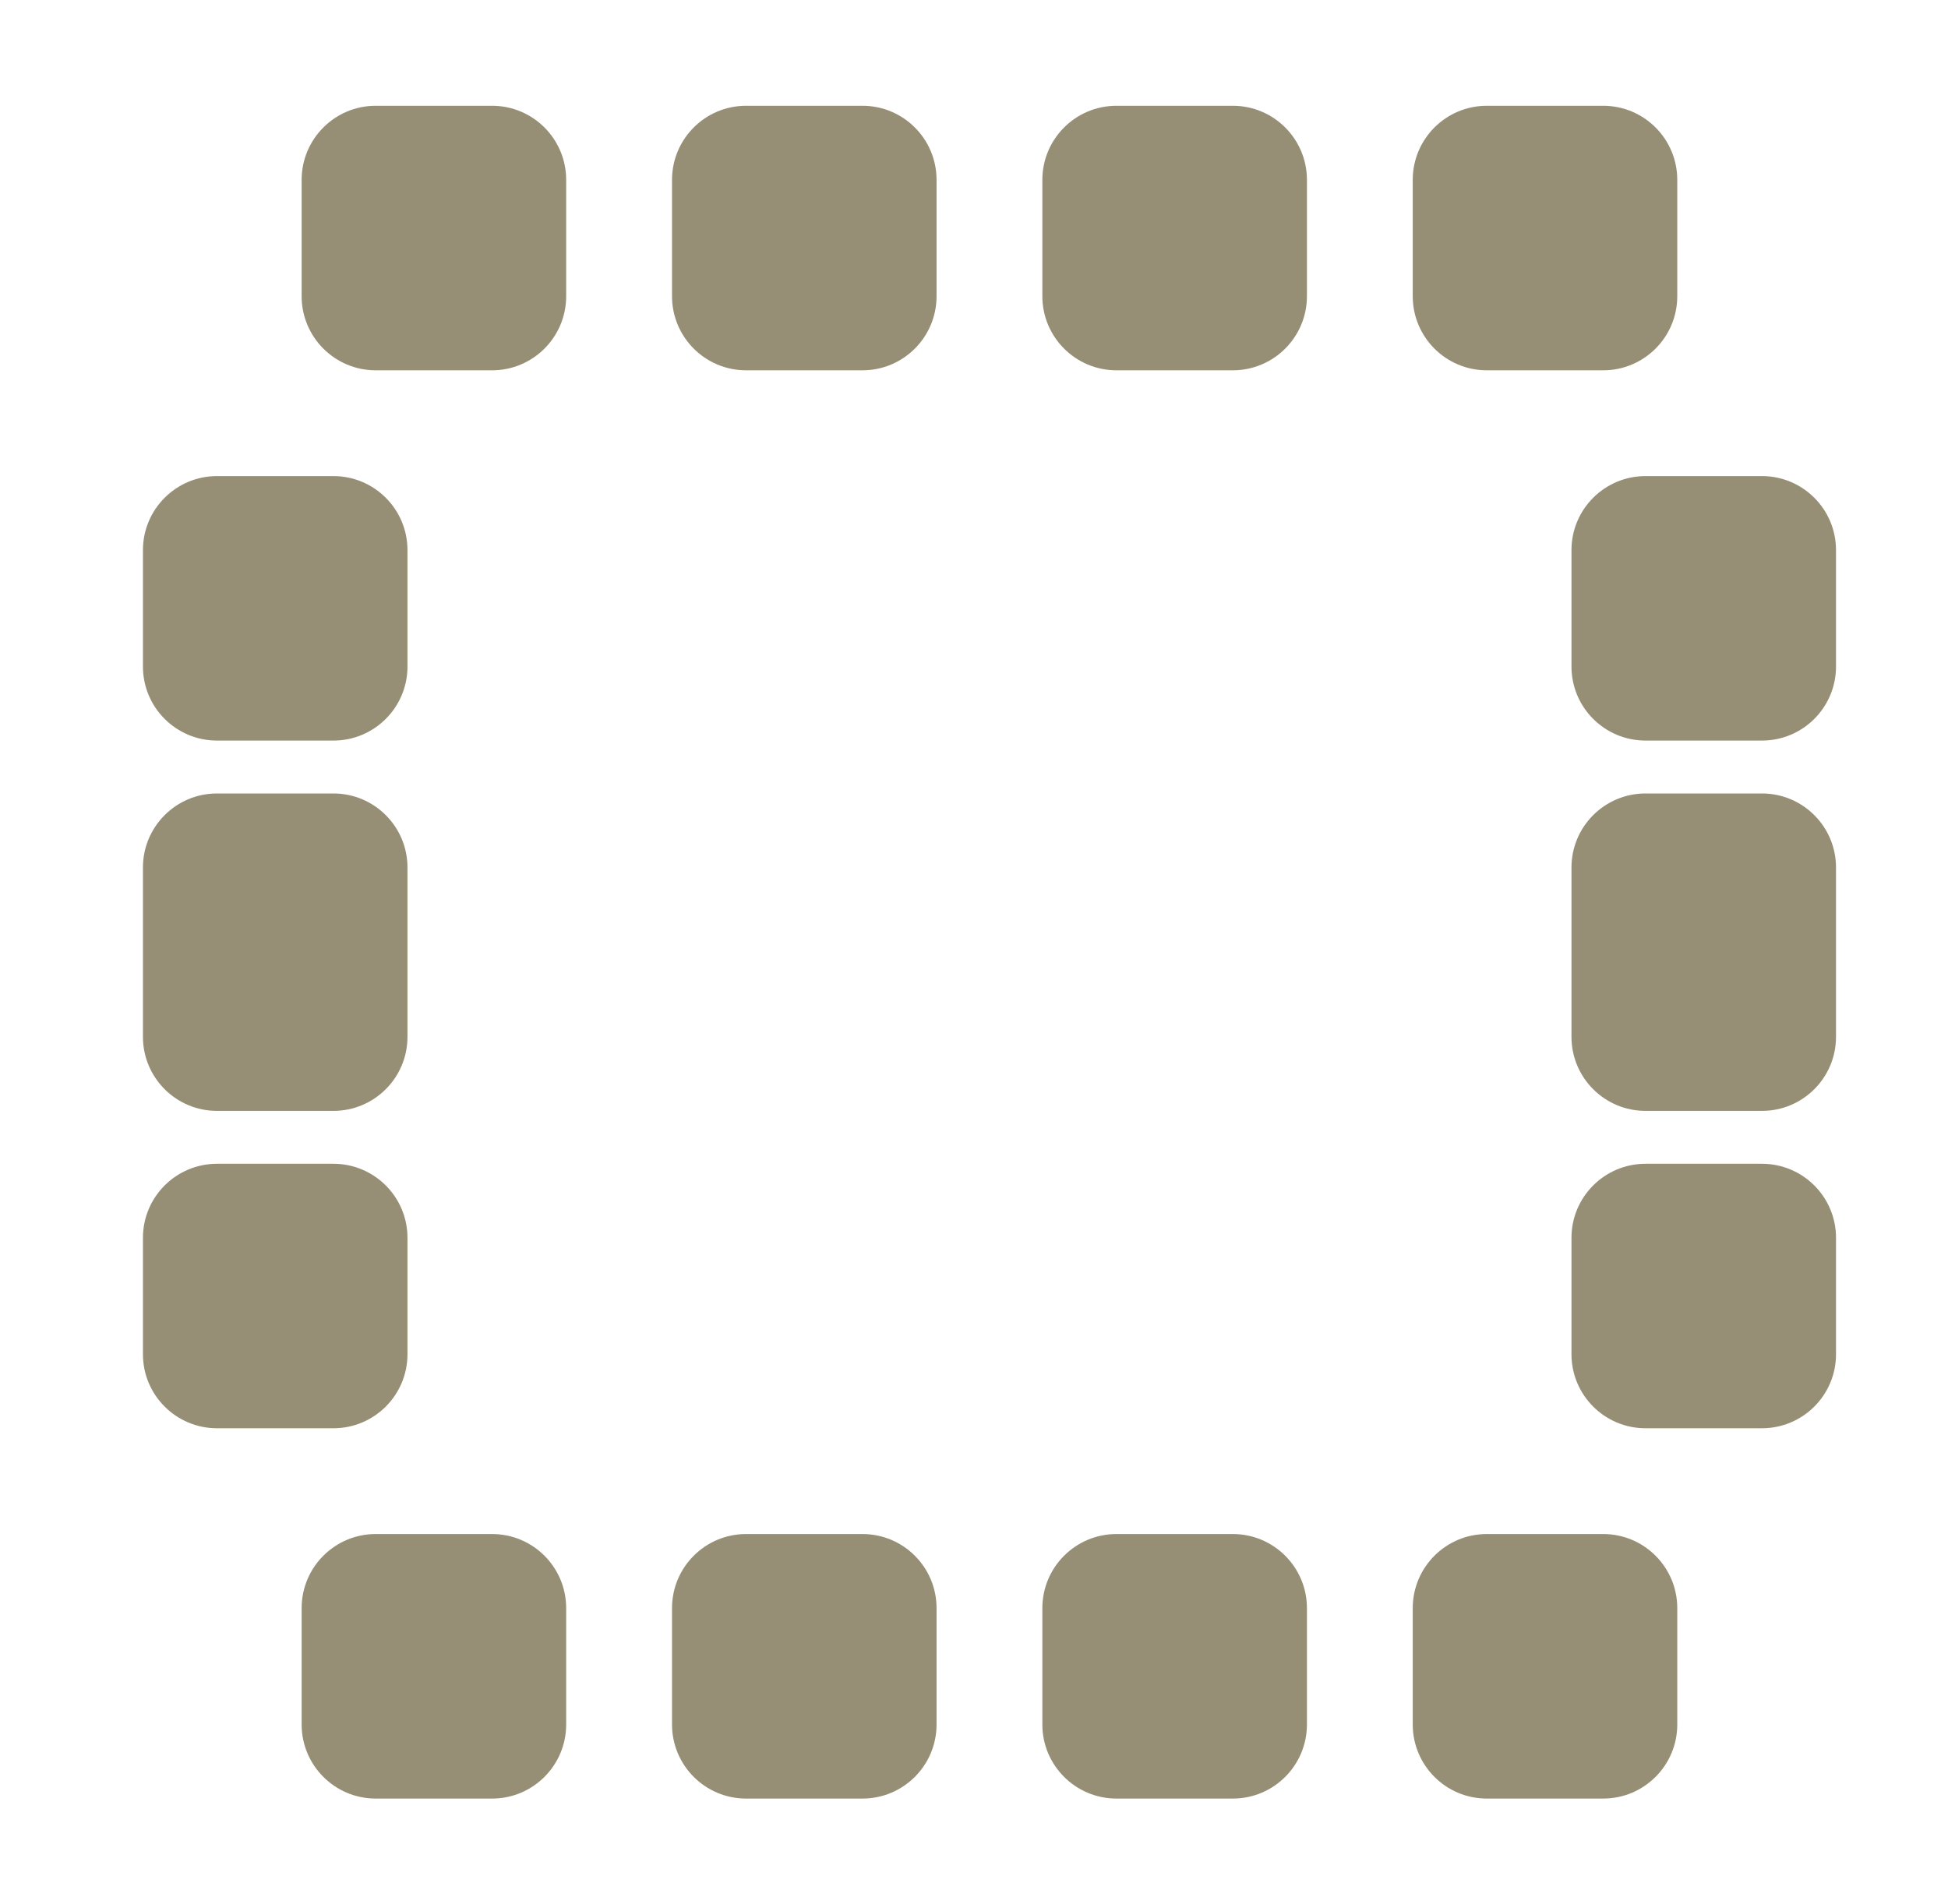
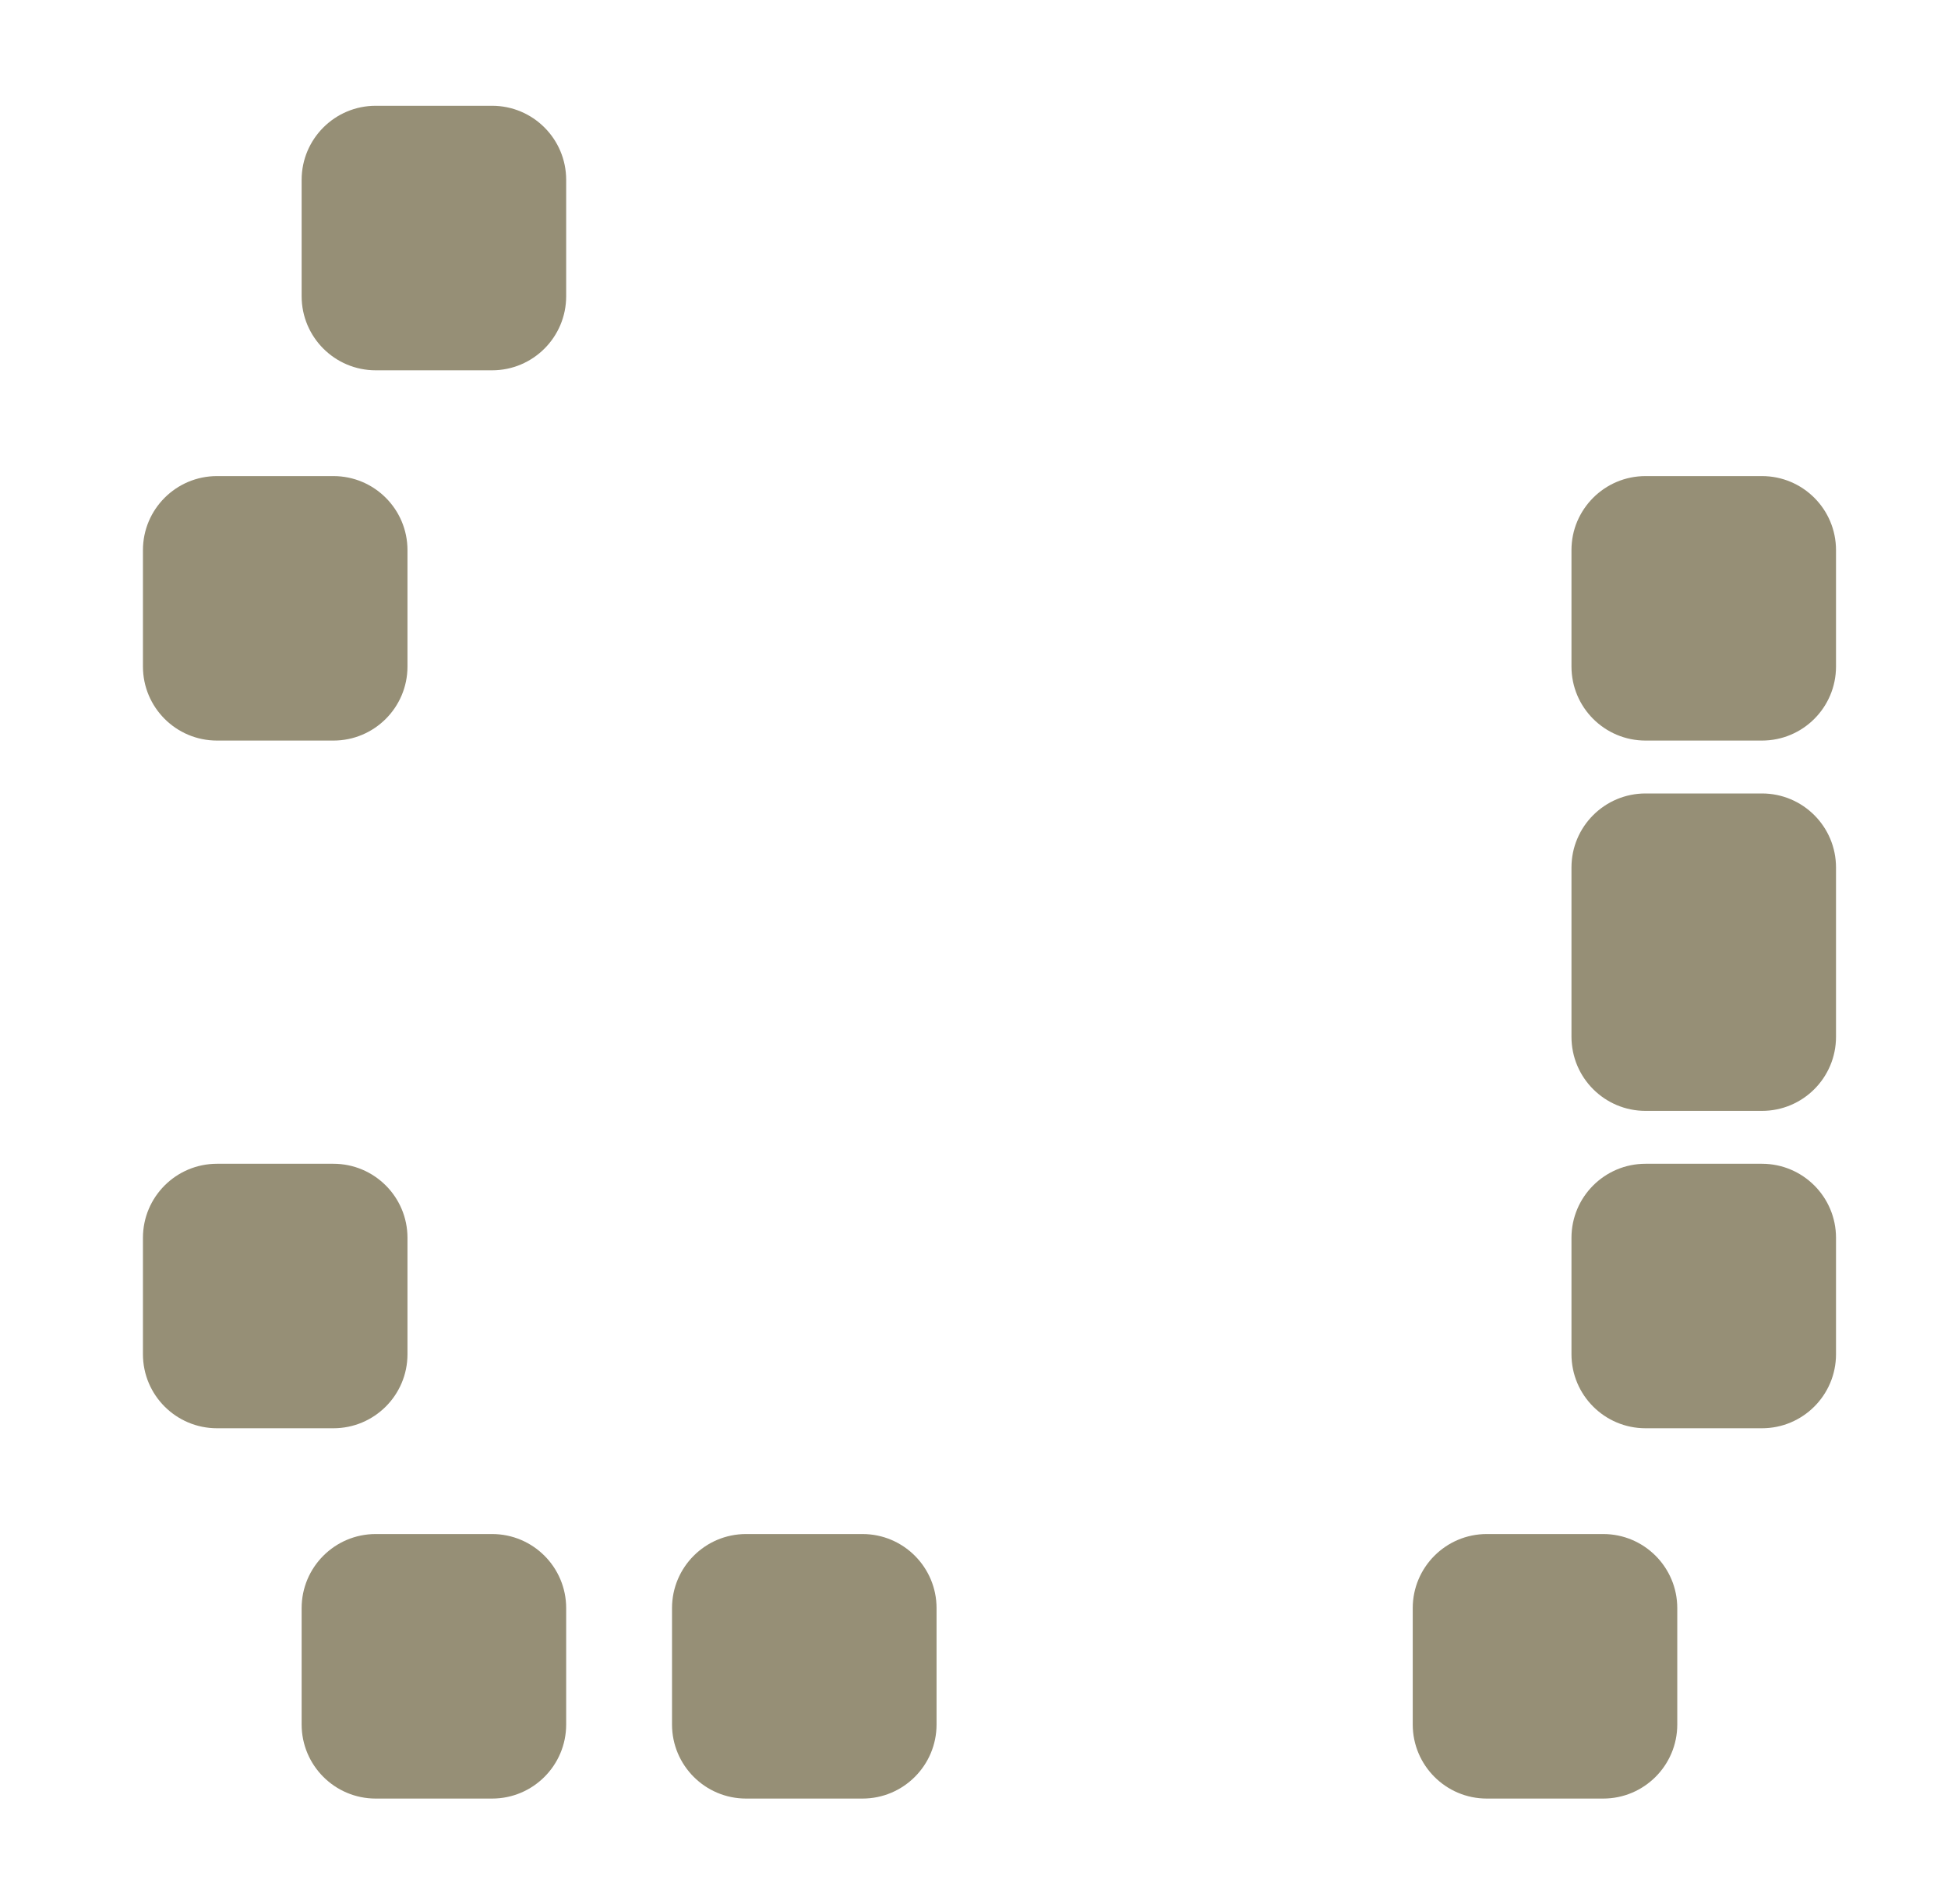
<svg xmlns="http://www.w3.org/2000/svg" width="45" height="44" viewBox="0 0 45 44" fill="none">
-   <path d="M15.524 4.156C15.524 3.211 16.29 2.444 17.235 2.444H19.924C20.869 2.444 21.635 3.211 21.635 4.156V6.844C21.635 7.789 20.869 8.556 19.924 8.556H17.235C16.29 8.556 15.524 7.789 15.524 6.844V4.156Z" fill="#968F76" />
  <path d="M15.524 37.156C15.524 36.211 16.29 35.444 17.235 35.444H19.924C20.869 35.444 21.635 36.211 21.635 37.156V39.844C21.635 40.789 20.869 41.556 19.924 41.556H17.235C16.29 41.556 15.524 40.789 15.524 39.844V37.156Z" fill="#968F76" />
  <path d="M6.968 4.156C6.968 3.211 7.734 2.444 8.679 2.444H11.368C12.313 2.444 13.079 3.211 13.079 4.156V6.844C13.079 7.789 12.313 8.556 11.368 8.556H8.679C7.734 8.556 6.968 7.789 6.968 6.844V4.156Z" fill="#968F76" />
  <path d="M6.968 37.156C6.968 36.211 7.734 35.444 8.679 35.444H11.368C12.313 35.444 13.079 36.211 13.079 37.156V39.844C13.079 40.789 12.313 41.556 11.368 41.556H8.679C7.734 41.556 6.968 40.789 6.968 39.844V37.156Z" fill="#968F76" />
-   <path d="M24.079 4.156C24.079 3.211 24.846 2.444 25.791 2.444H28.479C29.424 2.444 30.191 3.211 30.191 4.156V6.844C30.191 7.789 29.424 8.556 28.479 8.556H25.791C24.846 8.556 24.079 7.789 24.079 6.844V4.156Z" fill="#968F76" />
-   <path d="M24.079 37.156C24.079 36.211 24.846 35.444 25.791 35.444H28.479C29.424 35.444 30.191 36.211 30.191 37.156V39.844C30.191 40.789 29.424 41.556 28.479 41.556H25.791C24.846 41.556 24.079 40.789 24.079 39.844V37.156Z" fill="#968F76" />
-   <path d="M32.635 4.156C32.635 3.211 33.401 2.444 34.346 2.444H37.035C37.98 2.444 38.746 3.211 38.746 4.156V6.844C38.746 7.789 37.98 8.556 37.035 8.556H34.346C33.401 8.556 32.635 7.789 32.635 6.844V4.156Z" fill="#968F76" />
  <path d="M32.635 37.156C32.635 36.211 33.401 35.444 34.346 35.444H37.035C37.98 35.444 38.746 36.211 38.746 37.156V39.844C38.746 40.789 37.98 41.556 37.035 41.556H34.346C33.401 41.556 32.635 40.789 32.635 39.844V37.156Z" fill="#968F76" />
  <path d="M3.302 12.711C3.302 11.766 4.068 11 5.013 11H7.702C8.647 11 9.413 11.766 9.413 12.711V15.4C9.413 16.345 8.647 17.111 7.702 17.111H5.013C4.068 17.111 3.302 16.345 3.302 15.4V12.711Z" fill="#968F76" />
  <path d="M36.302 12.711C36.302 11.766 37.068 11 38.013 11H40.702C41.647 11 42.413 11.766 42.413 12.711V15.4C42.413 16.345 41.647 17.111 40.702 17.111H38.013C37.068 17.111 36.302 16.345 36.302 15.4V12.711Z" fill="#968F76" />
  <path d="M3.302 28.6C3.302 27.655 4.068 26.889 5.013 26.889H7.702C8.647 26.889 9.413 27.655 9.413 28.6V31.289C9.413 32.234 8.647 33 7.702 33H5.013C4.068 33 3.302 32.234 3.302 31.289V28.6Z" fill="#968F76" />
  <path d="M36.302 28.6C36.302 27.655 37.068 26.889 38.013 26.889H40.702C41.647 26.889 42.413 27.655 42.413 28.6V31.289C42.413 32.234 41.647 33 40.702 33H38.013C37.068 33 36.302 32.234 36.302 31.289V28.6Z" fill="#968F76" />
-   <path d="M3.302 20.044C3.302 19.099 4.068 18.333 5.013 18.333H7.702C8.647 18.333 9.413 19.099 9.413 20.044V23.956C9.413 24.901 8.647 25.667 7.702 25.667H5.013C4.068 25.667 3.302 24.901 3.302 23.956V20.044Z" fill="#968F76" />
  <path d="M36.302 20.044C36.302 19.099 37.068 18.333 38.013 18.333H40.702C41.647 18.333 42.413 19.099 42.413 20.044V23.956C42.413 24.901 41.647 25.667 40.702 25.667H38.013C37.068 25.667 36.302 24.901 36.302 23.956V20.044Z" fill="#968F76" />
</svg>